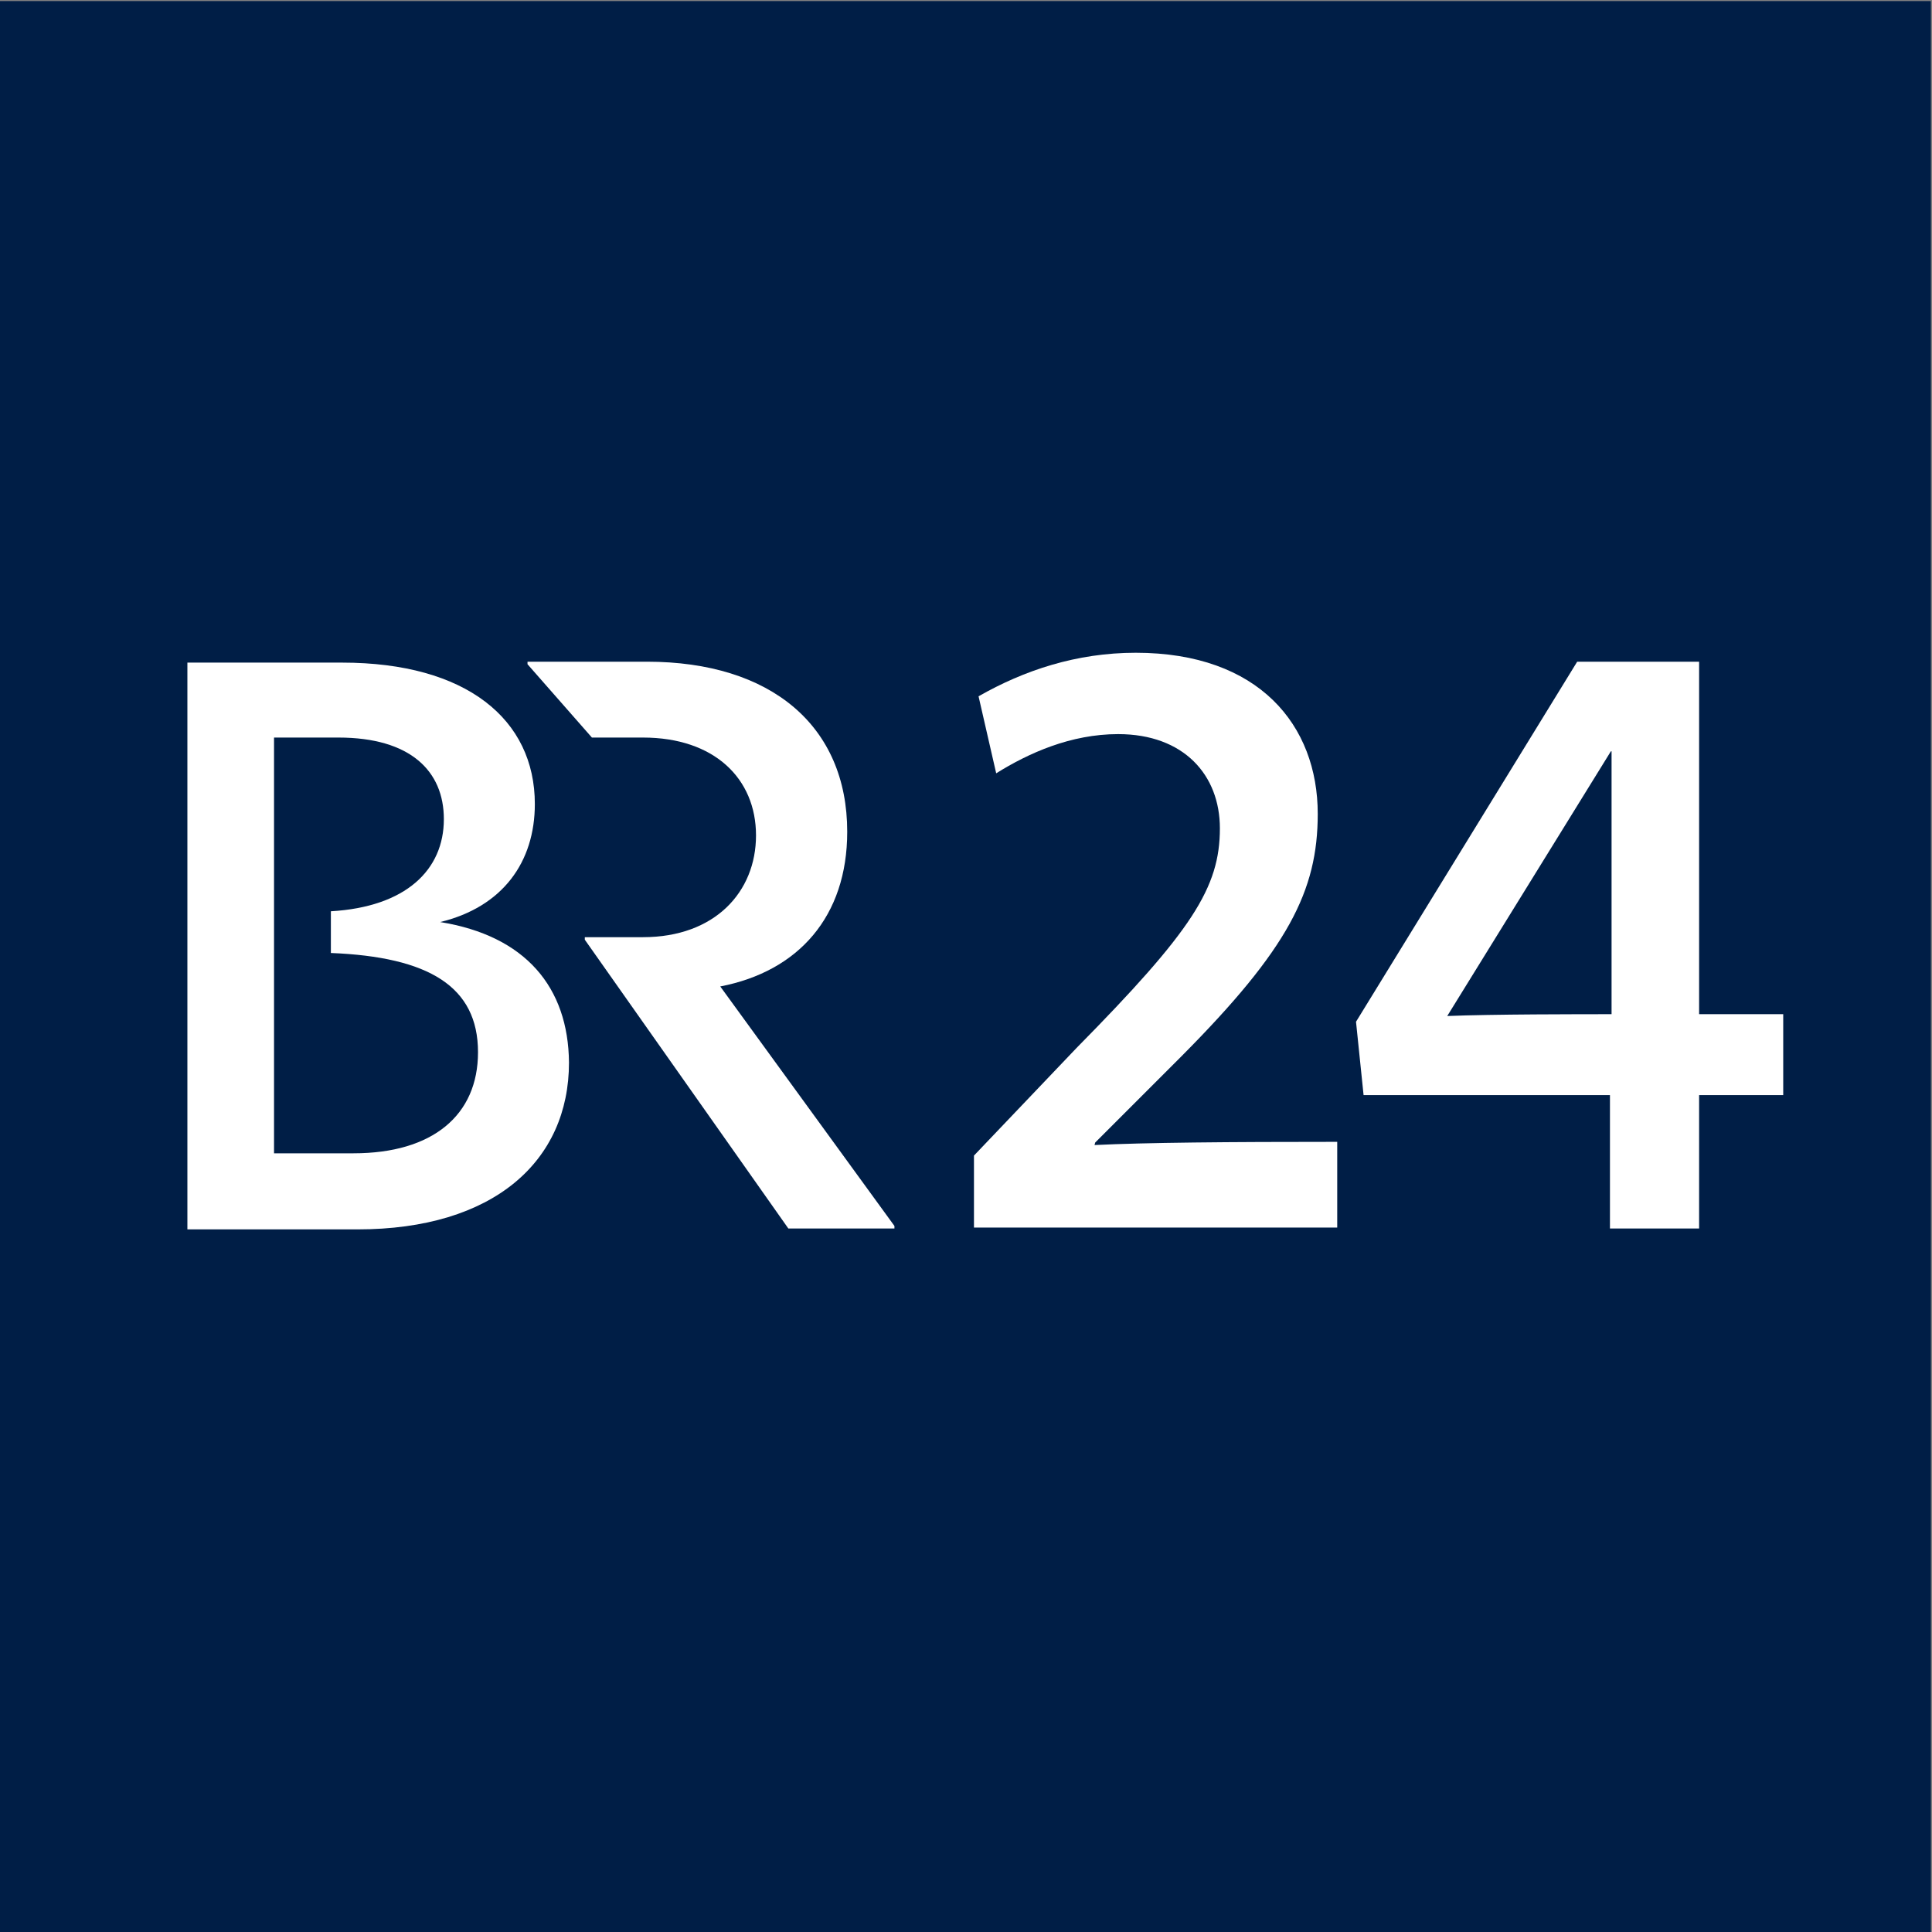
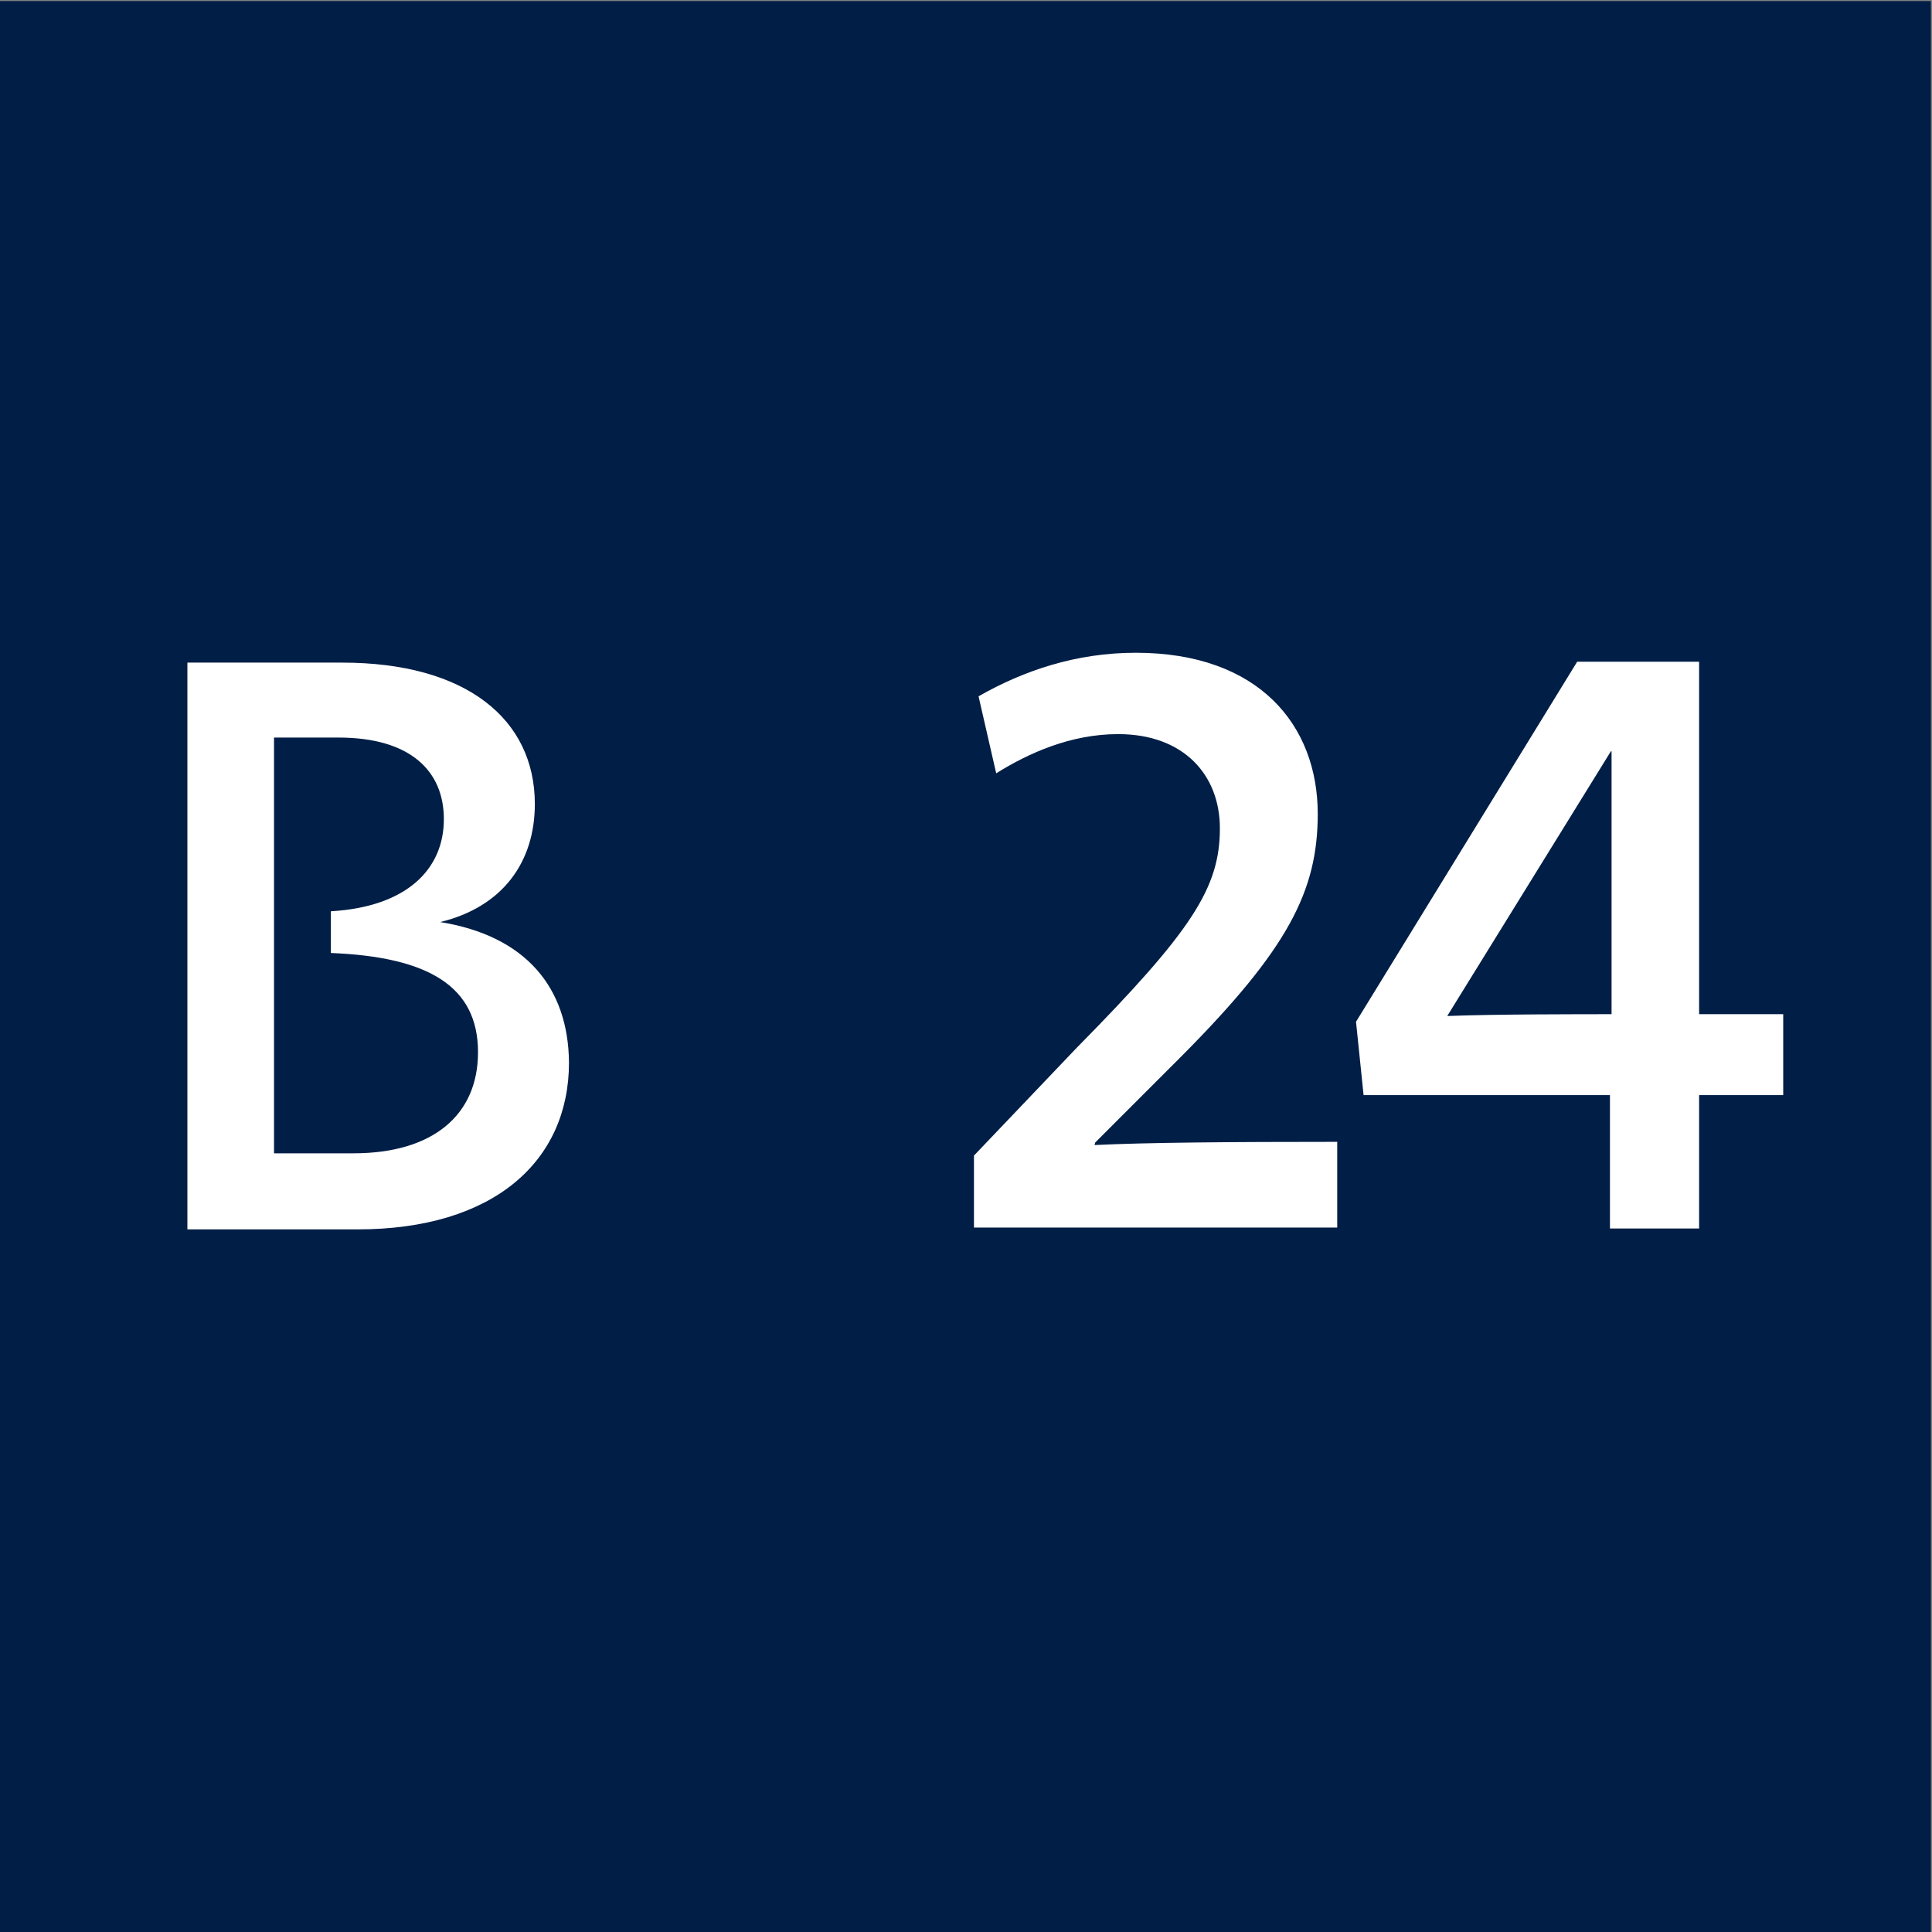
<svg xmlns="http://www.w3.org/2000/svg" xmlns:ns1="http://www.inkscape.org/namespaces/inkscape" xmlns:ns2="http://sodipodi.sourceforge.net/DTD/sodipodi-0.dtd" width="1000" height="1000" viewBox="0 0 264.583 264.583" version="1.1" id="svg1277" ns1:version="0.92.4 (5da689c313, 2019-01-14)" ns2:docname="BR24_Logo_2024.svg">
  <rect x="0" y="0" width="264.583" height="264.583" fill="#808080" stroke="none" />
  <defs id="defs1271" />
  <ns2:namedview id="base" pagecolor="#ffffff" bordercolor="#666666" borderopacity="1.0" ns1:pageopacity="0.0" ns1:pageshadow="2" ns1:zoom="0.5" ns1:cx="118.03633" ns1:cy="613.46809" ns1:document-units="mm" ns1:current-layer="g5627" showgrid="false" units="px" ns1:window-width="1920" ns1:window-height="996" ns1:window-x="1912" ns1:window-y="-8" ns1:window-maximized="1" />
  <g ns1:label="Ebene 1" ns1:groupmode="layer" id="layer1" transform="translate(0,-32.417)">
    <g transform="matrix(1.06,0,0,1.06,688.68,-284.066)" id="g5627">
      <rect y="298.708" x="-649.938" height="249.699" width="249.699" id="rect998-9-6-7" style="opacity:1;vector-effect:none;fill:#001e46;fill-opacity:1;fill-rule:nonzero;stroke:none;stroke-width:0.301;stroke-linecap:round;stroke-linejoin:round;stroke-miterlimit:4;stroke-dasharray:none;stroke-dashoffset:0;stroke-opacity:1;paint-order:stroke fill markers" />
      <g transform="matrix(2.961,0,0,2.961,-781.147,354.477)" id="Logo_1_" style="fill:#ffffff">
        <path id="_x32_4" class="st0" d="m 114.73,25.37 c -1.32,0 -5.27,0 -7.19,0.08 l 7.14,-11.55 h 0.03 v 11.47 z m 7.47,3.53 v -3.53 h -3.67 V 9.99 h -5.32 l -9.65,15.71 0.33,3.2 h 10.75 v 5.82 h 3.89 V 28.9 Z m -19.46,5.82 v -3.78 c -4.77,0 -8.35,0.03 -10.59,0.14 l 0.03,-0.11 3.78,-3.78 c 4.63,-4.66 5.93,-7.19 5.93,-10.56 0,-3.86 -2.56,-7.03 -7.94,-7.03 -2.59,0 -4.88,0.77 -6.86,1.9 l 0.77,3.36 c 1.41,-0.88 3.25,-1.71 5.32,-1.71 2.87,0 4.44,1.79 4.44,4.11 0,2.59 -1.21,4.47 -6.26,9.59 l -4.47,4.69 v 3.14 h 15.85 z" ns1:connector-curvature="0" style="fill:#ffffff" />
        <g id="BR" style="fill:#ffffff">
-           <path class="st0" d="m 83.42,34.61 v 0.11 h -4.63 l -8.88,-12.6 v -0.11 h 2.54 c 3.14,0 4.93,-1.98 4.93,-4.44 0,-2.48 -1.82,-4.27 -4.93,-4.27 H 70.22 L 67.41,10.1 V 9.99 h 5.21 c 5.43,0 8.74,2.81 8.74,7.42 0,3.69 -2.12,6.09 -5.54,6.75 z" id="path7" ns1:connector-curvature="0" style="fill:#ffffff" />
          <path class="st0" d="m 63.6,21.35 c 2.73,-0.66 4.13,-2.62 4.13,-5.15 0,-3.69 -2.98,-6.17 -8.41,-6.17 h -6.75 v 24.73 h 7.42 c 5.95,0 9.23,-2.98 9.23,-7.28 -0.03,-3.29 -1.9,-5.53 -5.62,-6.13 M 59.82,31.44 H 56.35 V 13.3 h 2.81 c 3.14,0 4.6,1.46 4.6,3.56 0,2.21 -1.65,3.83 -4.93,4.02 v 1.82 c 4.27,0.17 6.42,1.46 6.42,4.33 0,2.75 -1.98,4.41 -5.43,4.41" id="path9" ns1:connector-curvature="0" style="fill:#ffffff" />
        </g>
      </g>
    </g>
  </g>
</svg>